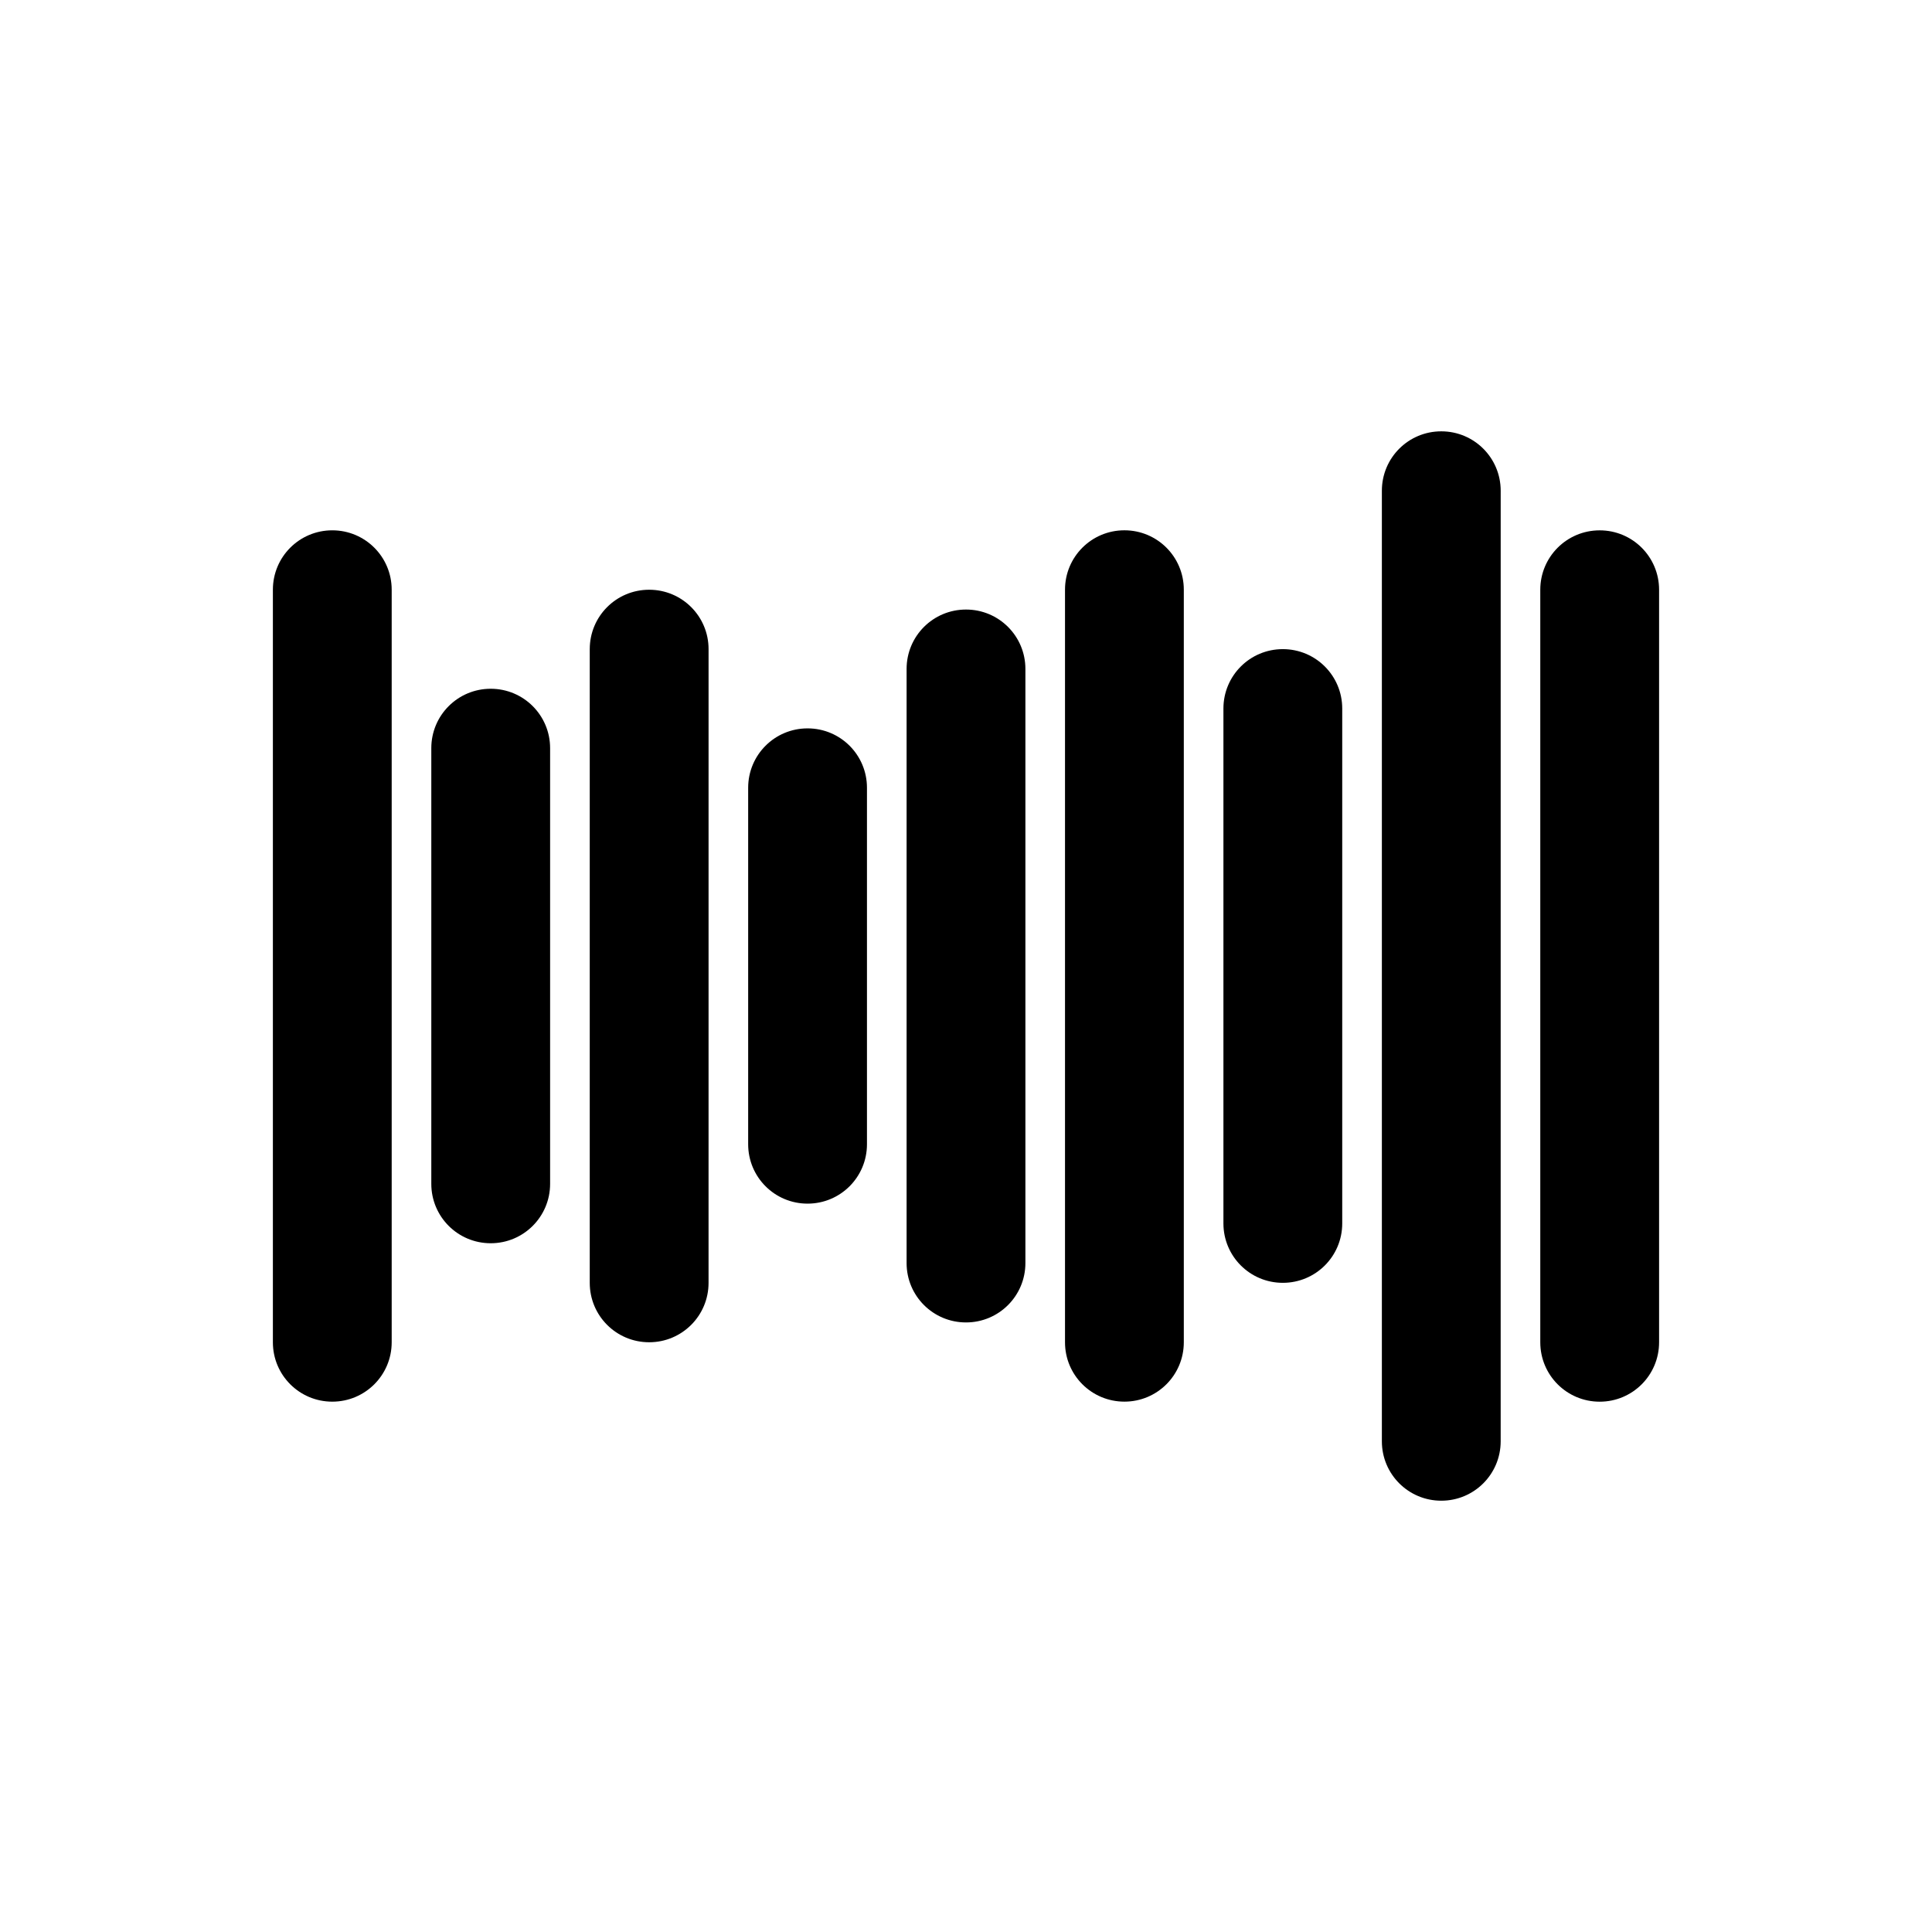
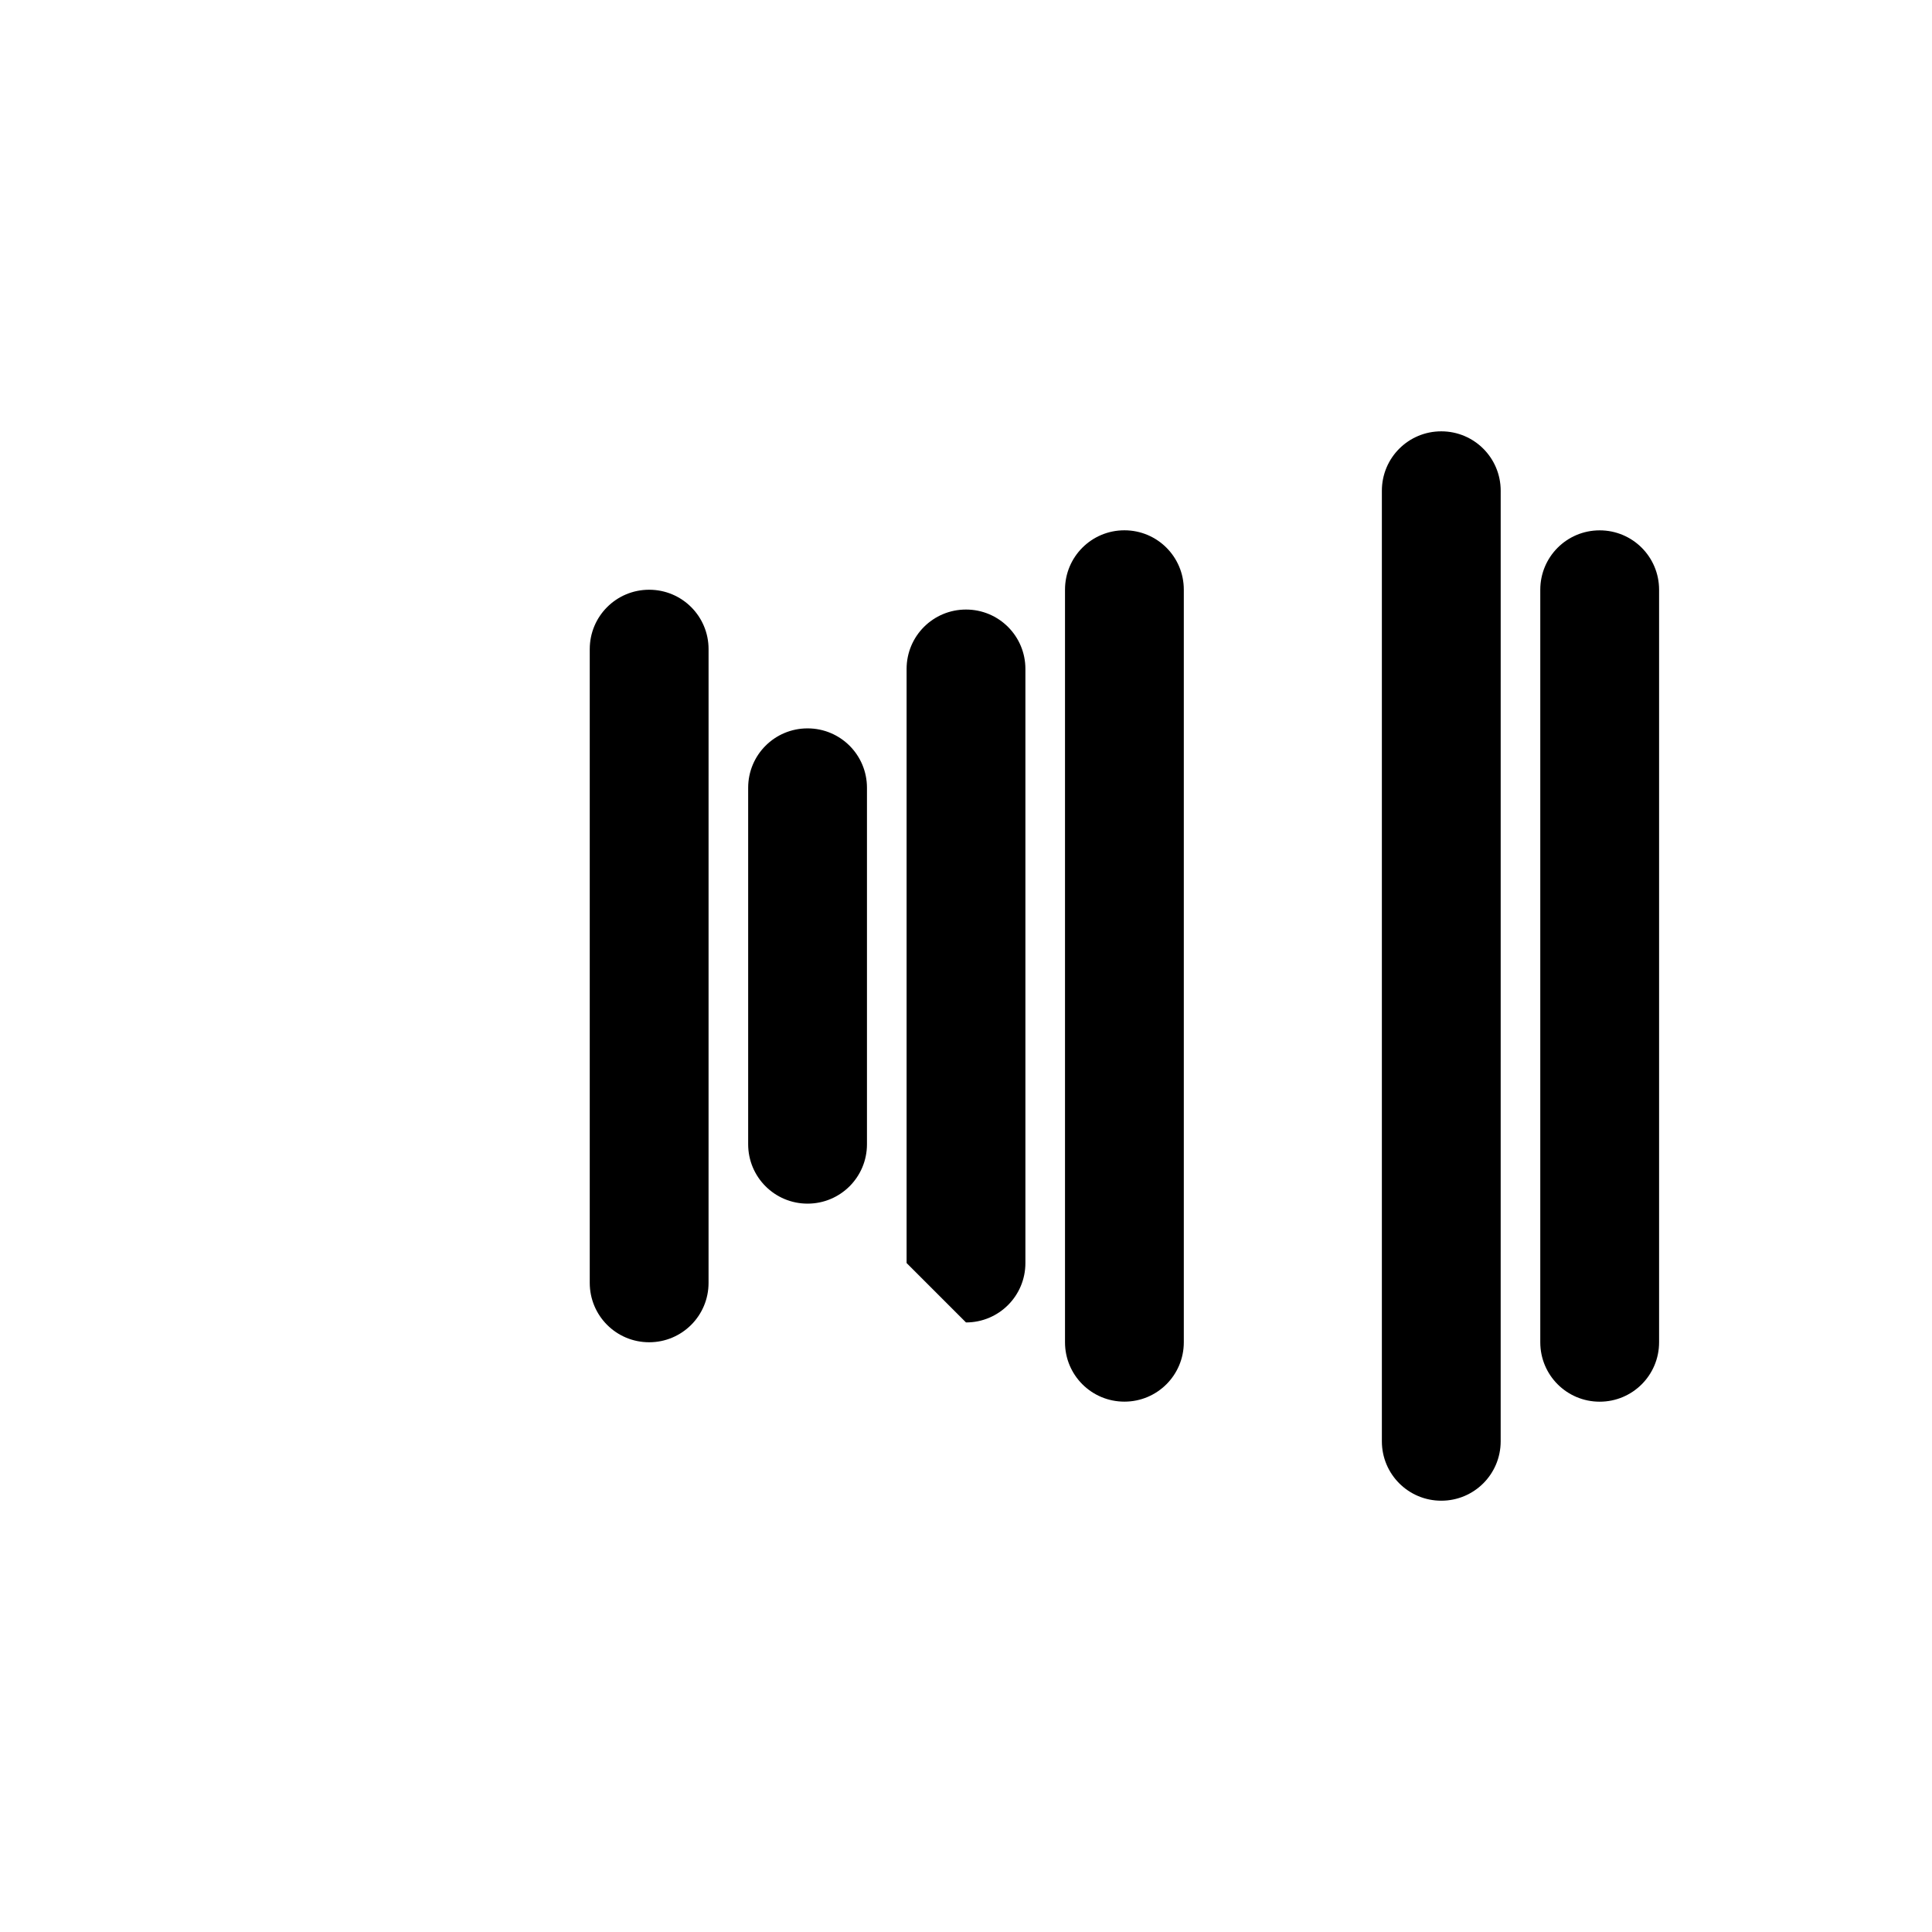
<svg xmlns="http://www.w3.org/2000/svg" fill="#000000" width="800px" height="800px" version="1.1" viewBox="144 144 512 512">
  <g>
-     <path d="m232.06 284.54c-8.711 0-15.742 7.031-15.742 15.742v199.43c-0.004 8.711 7.031 15.742 15.742 15.742s15.742-7.031 15.742-15.742v-199.43c0-8.711-7.031-15.742-15.742-15.742z" />
-     <path d="m258.3 342.27v115.46c0 8.711 7.031 15.742 15.742 15.742 8.711 0 15.742-7.031 15.742-15.742v-115.46c0-8.711-7.031-15.742-15.742-15.742-8.707 0-15.742 7.031-15.742 15.742z" />
    <path d="m300.29 316.03v167.94c0 8.711 7.031 15.742 15.742 15.742 8.711 0 15.742-7.031 15.742-15.742l0.004-167.94c0-8.711-7.031-15.742-15.742-15.742-8.711-0.004-15.746 7.031-15.746 15.742z" />
    <path d="m342.27 352.77v94.465c0 8.711 7.031 15.742 15.742 15.742 8.711 0 15.742-7.031 15.742-15.742v-94.465c0-8.711-7.031-15.742-15.742-15.742-8.711 0-15.742 7.031-15.742 15.742z" />
-     <path d="m400 494.46c8.711 0 15.742-7.031 15.742-15.742v-157.44c0-8.711-7.031-15.742-15.742-15.742s-15.742 7.031-15.742 15.742v157.44c-0.004 8.711 7.027 15.742 15.742 15.742z" />
+     <path d="m400 494.46c8.711 0 15.742-7.031 15.742-15.742v-157.44c0-8.711-7.031-15.742-15.742-15.742s-15.742 7.031-15.742 15.742v157.44z" />
    <path d="m441.98 515.45c8.711 0 15.742-7.031 15.742-15.742v-199.43c0-8.711-7.031-15.742-15.742-15.742s-15.742 7.031-15.742 15.742v199.43c-0.004 8.711 7.027 15.742 15.742 15.742z" />
-     <path d="m468.22 331.77v136.45c0 8.711 7.031 15.742 15.742 15.742 8.711 0 15.742-7.031 15.742-15.742v-136.45c0-8.711-7.031-15.742-15.742-15.742-8.711 0-15.742 7.031-15.742 15.742z" />
    <path d="m510.21 274.05v251.91c0 8.711 7.031 15.742 15.742 15.742 8.711 0 15.742-7.031 15.742-15.742l0.004-251.91c0-8.711-7.031-15.742-15.742-15.742-8.715-0.004-15.746 7.031-15.746 15.742z" />
    <path d="m552.19 300.29v199.43c0 8.711 7.031 15.742 15.742 15.742 8.711 0 15.742-7.031 15.742-15.742v-199.43c0-8.711-7.031-15.742-15.742-15.742-8.711 0-15.742 7.031-15.742 15.742z" />
  </g>
</svg>